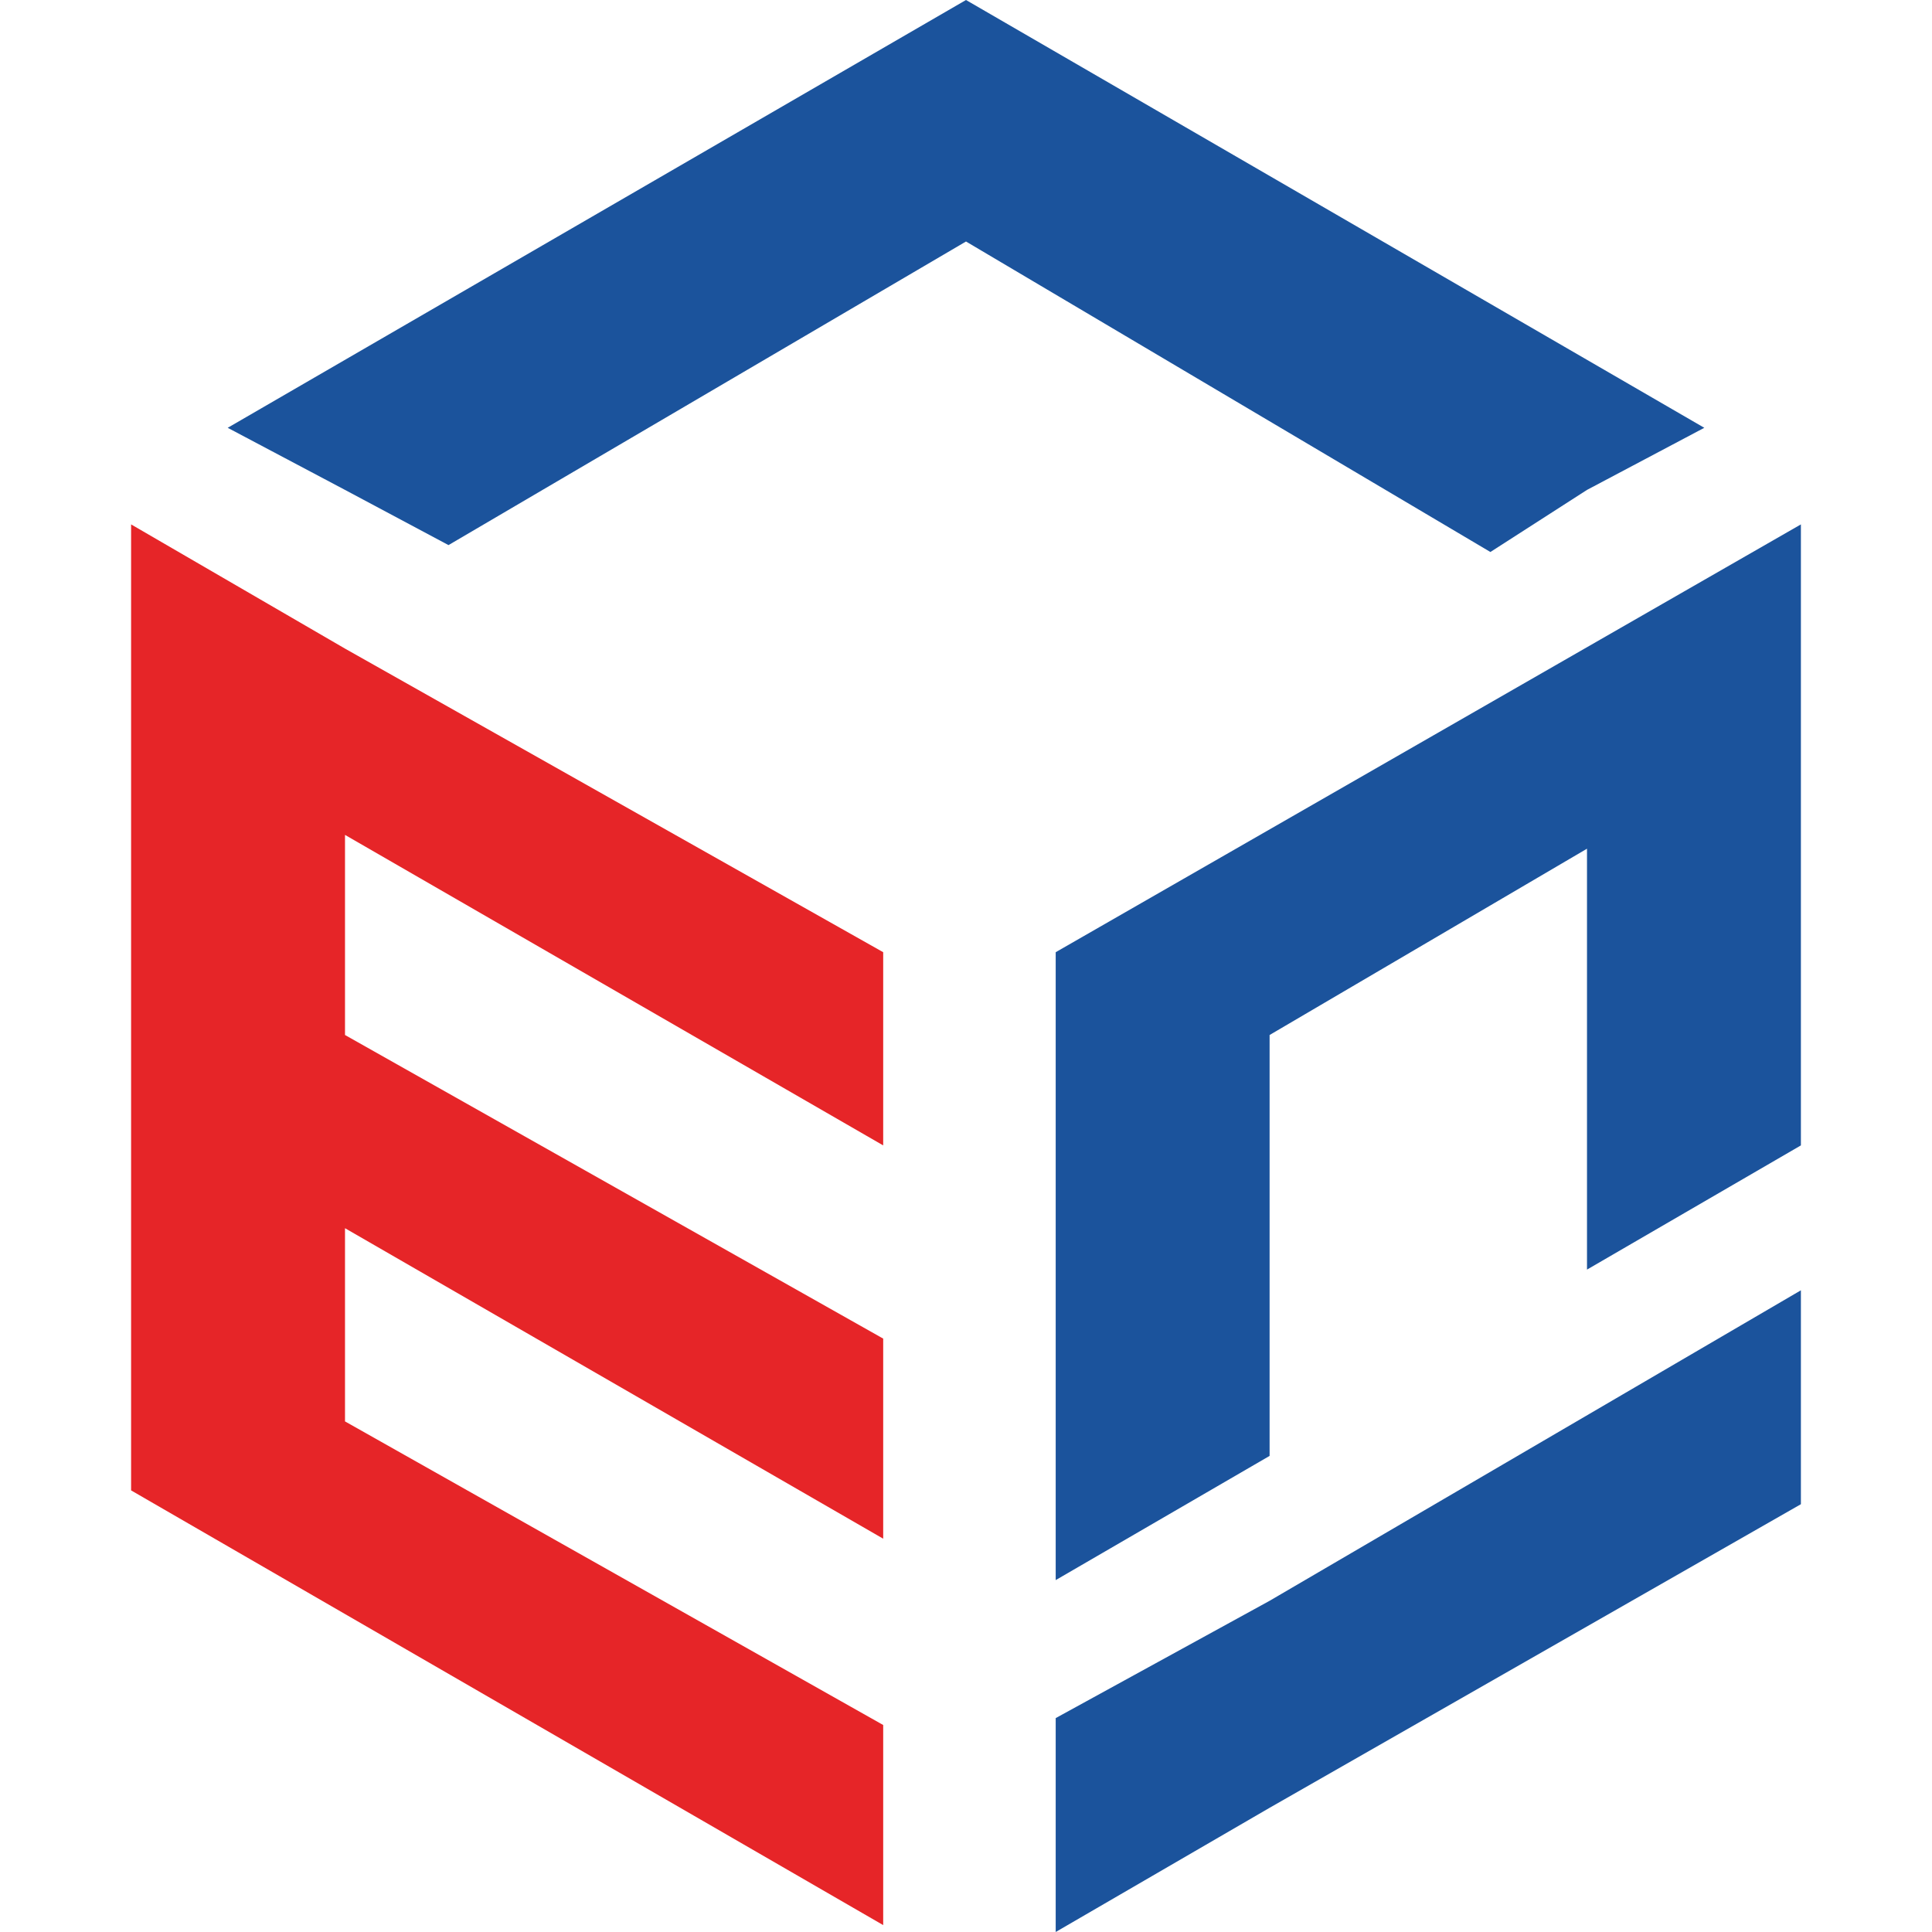
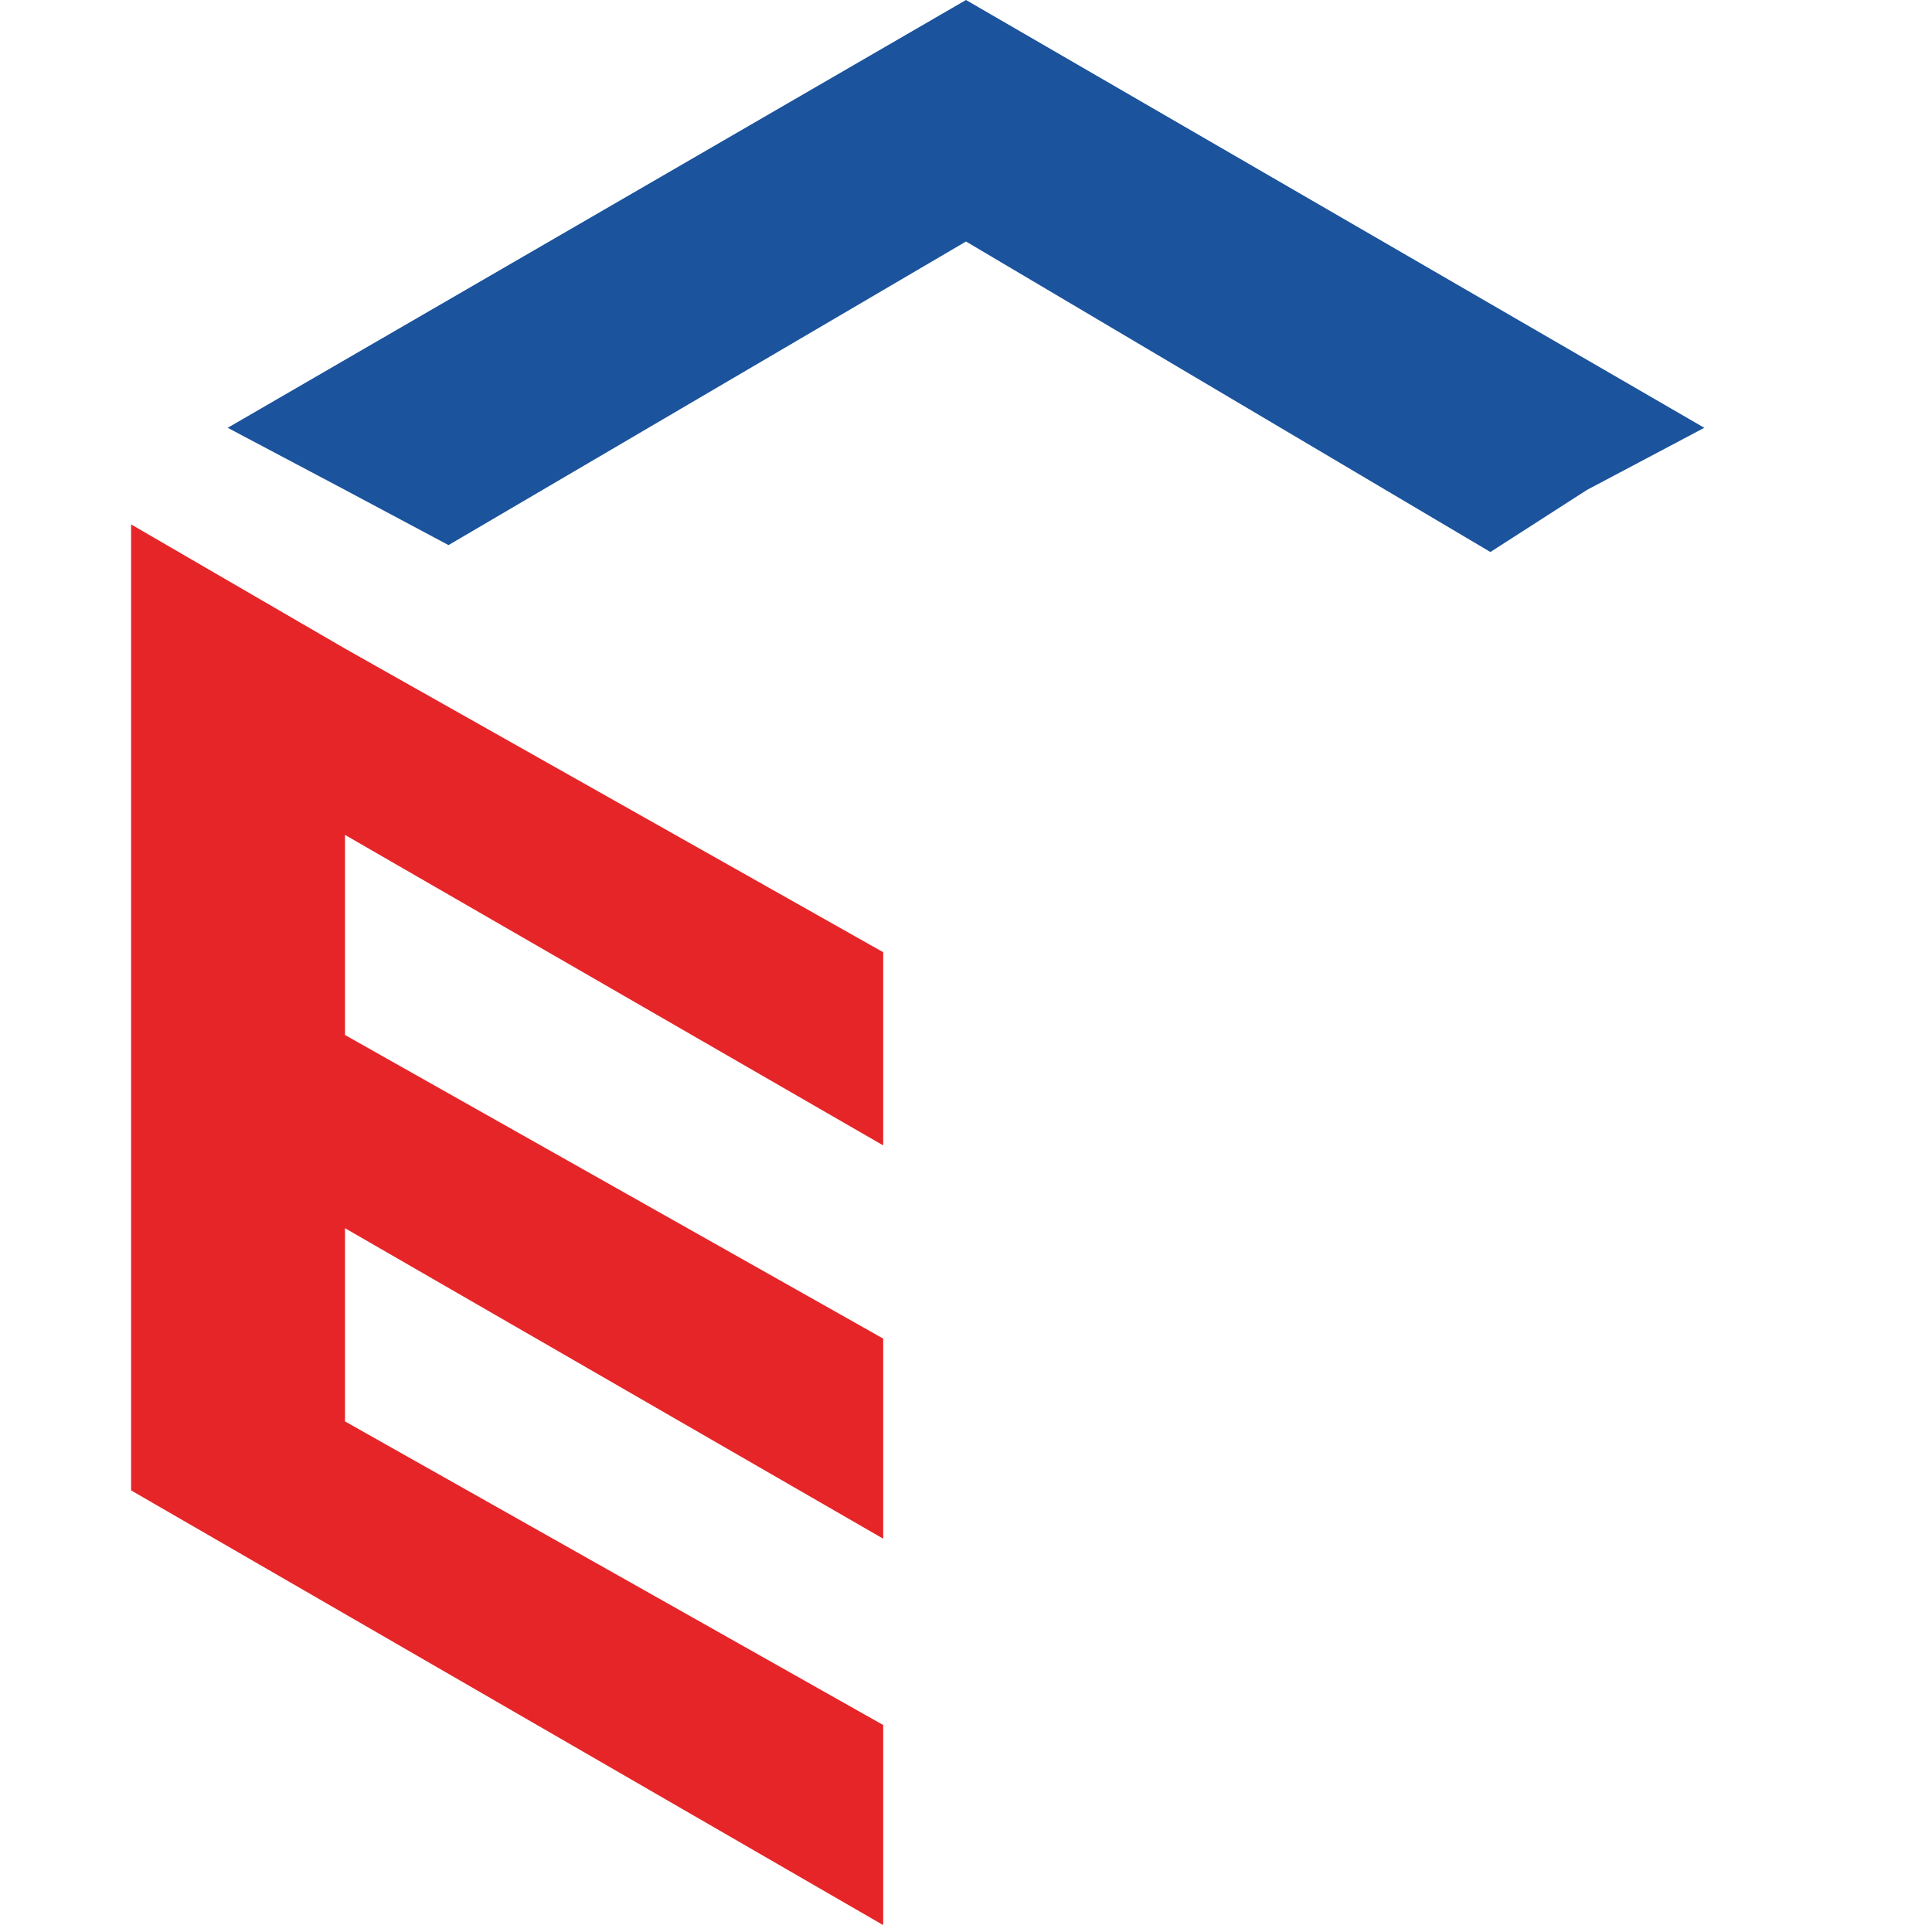
<svg xmlns="http://www.w3.org/2000/svg" width="28" height="28" viewBox="0 0 28 28" fill="none">
  <path d="M23 7.1L24.7 6.2L14 0L3.3 6.2L5 7.1L6.5 7.9L14 3.5L21.6 8L23 7.1Z" fill="#1B539C" />
-   <path d="M15.3 13.8V15.1V22.9L18.4 21.1V15L23 12.3V18.4L26.1 16.6V10.6V7.6L15.3 13.8Z" fill="#1B539C" />
-   <path d="M15.3 24.9V28L18.4 26.2L26.1 21.8V18.7L18.4 23.2L15.3 24.9Z" fill="#1B539C" />
  <path d="M12.8 27.9V27.8V25L5 20.6V17.8L12.8 22.3V19.4L5 15V12.1L12.8 16.6V13.8L5 9.4L1.9 7.6V10.6V12.9V16.2V17.8V17.9V21.6L12.8 27.9Z" fill="#E62528" />
</svg>